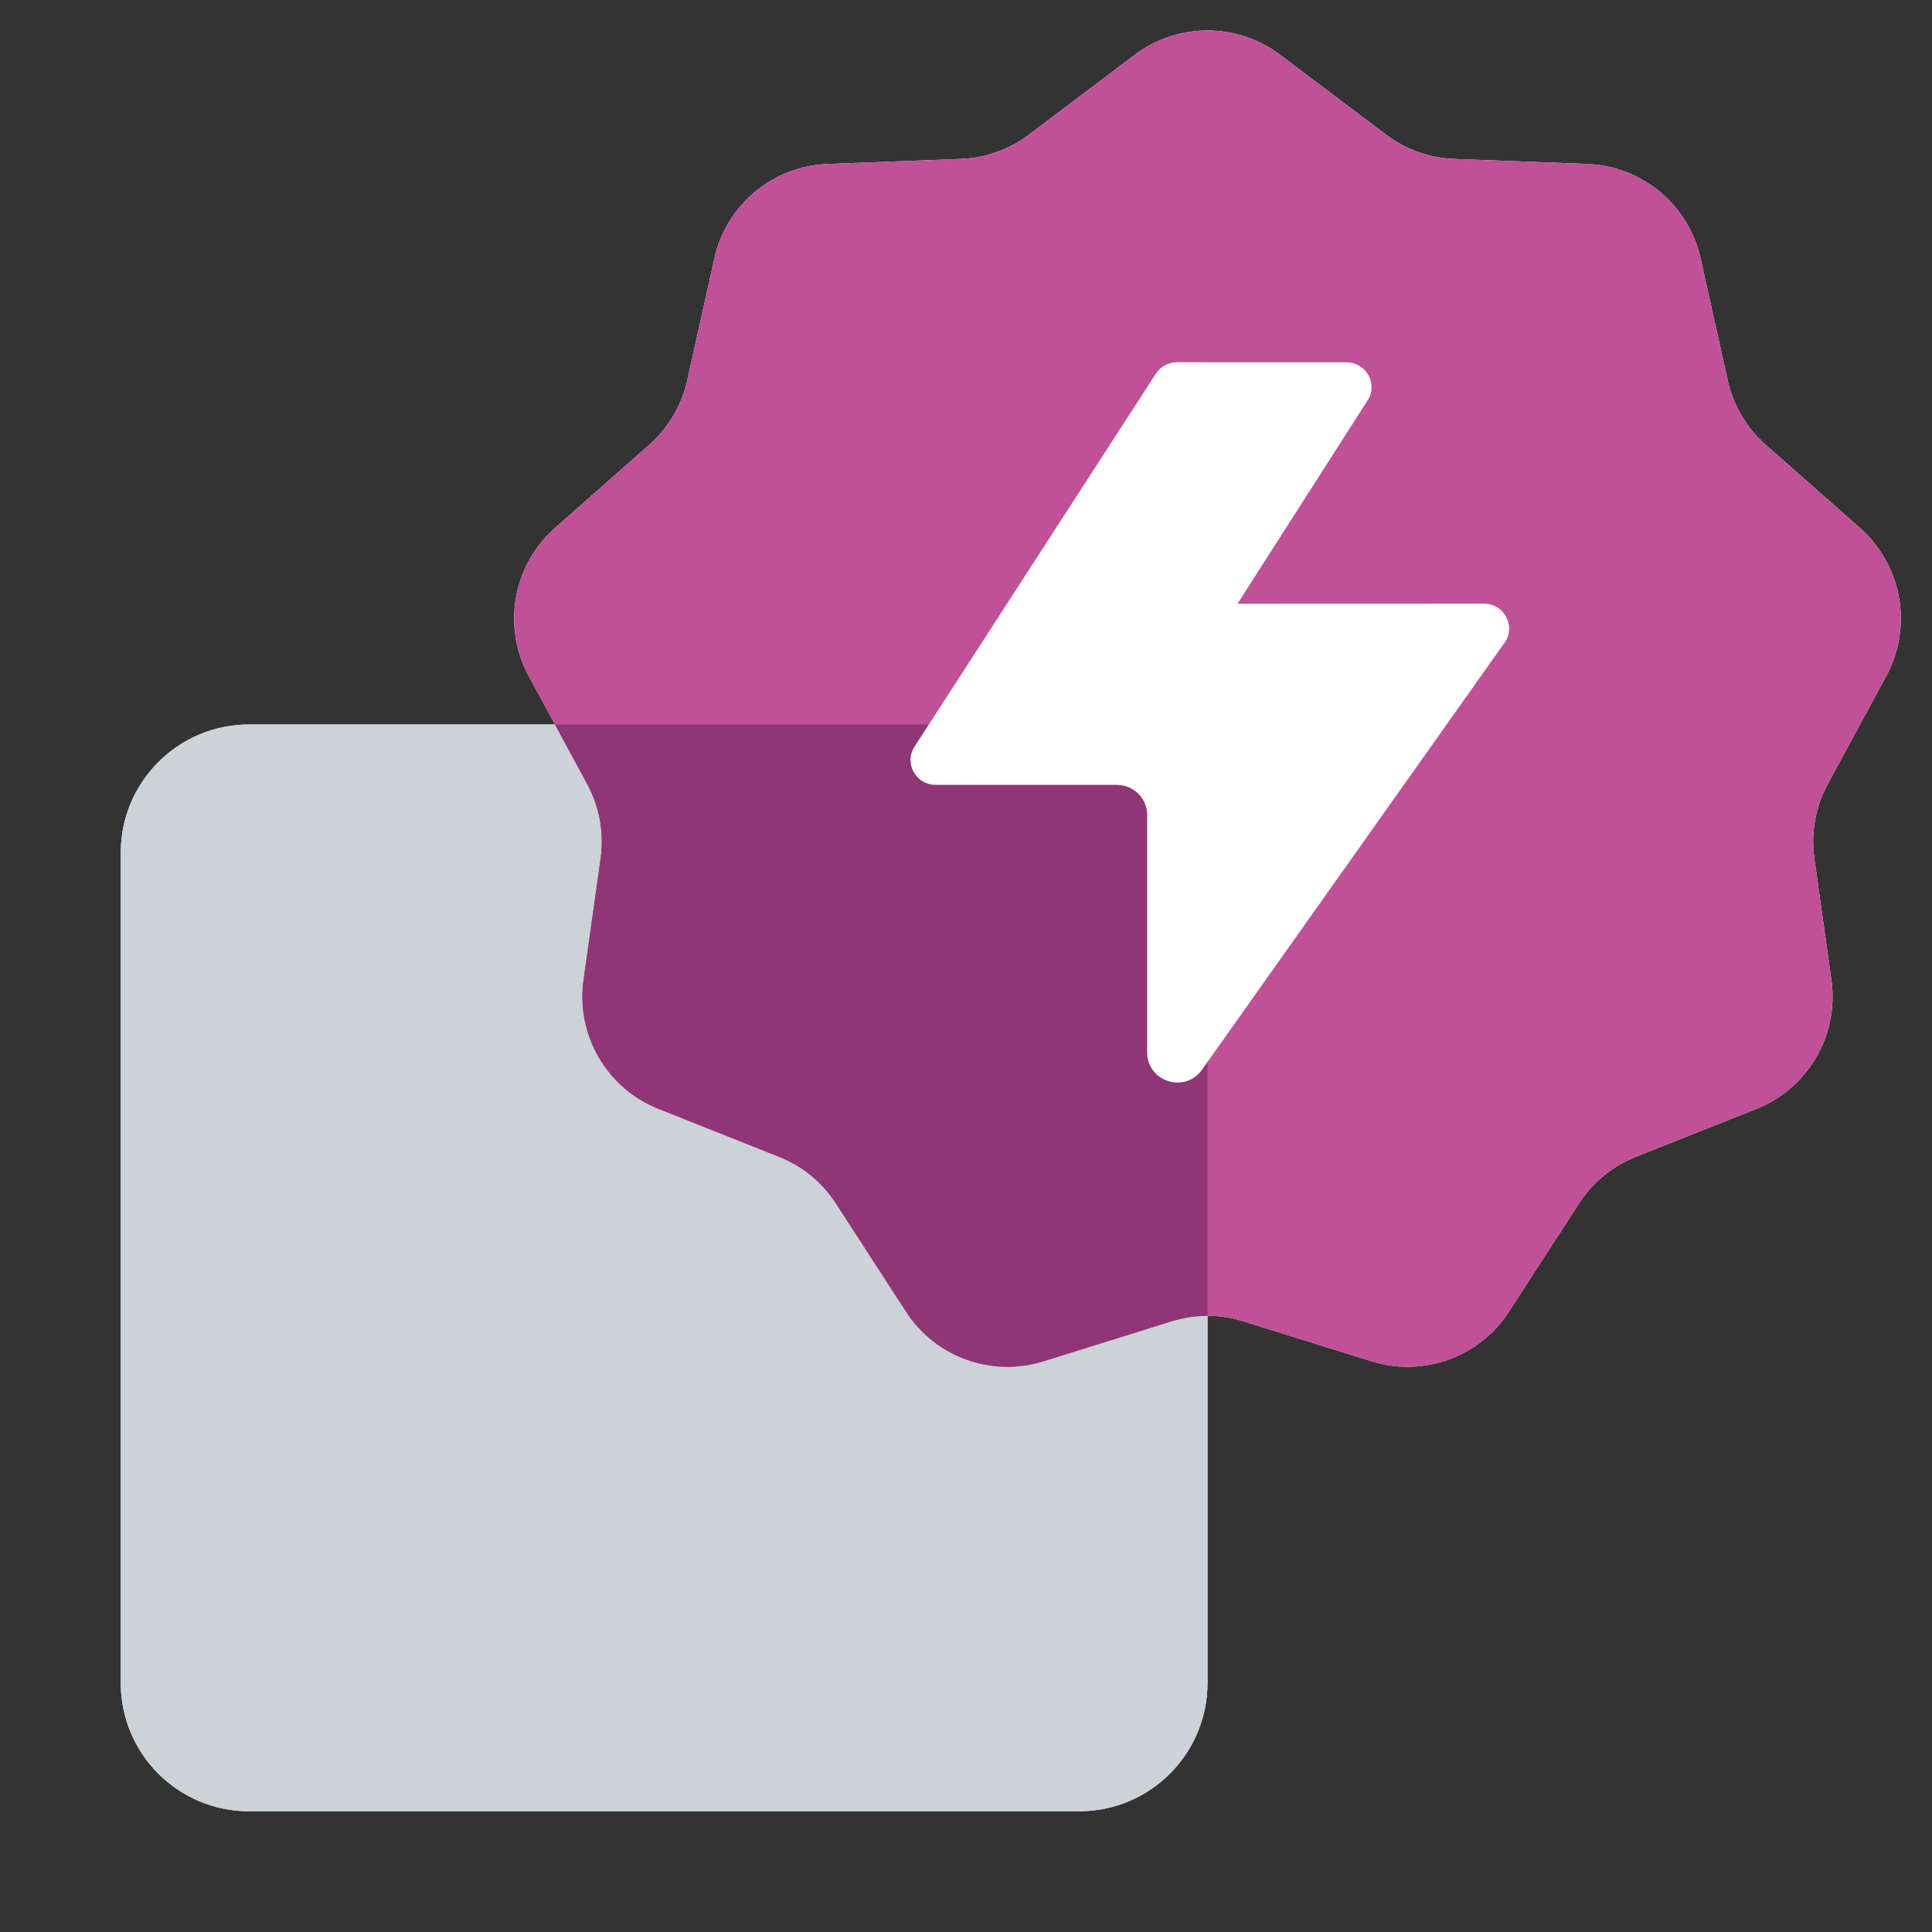
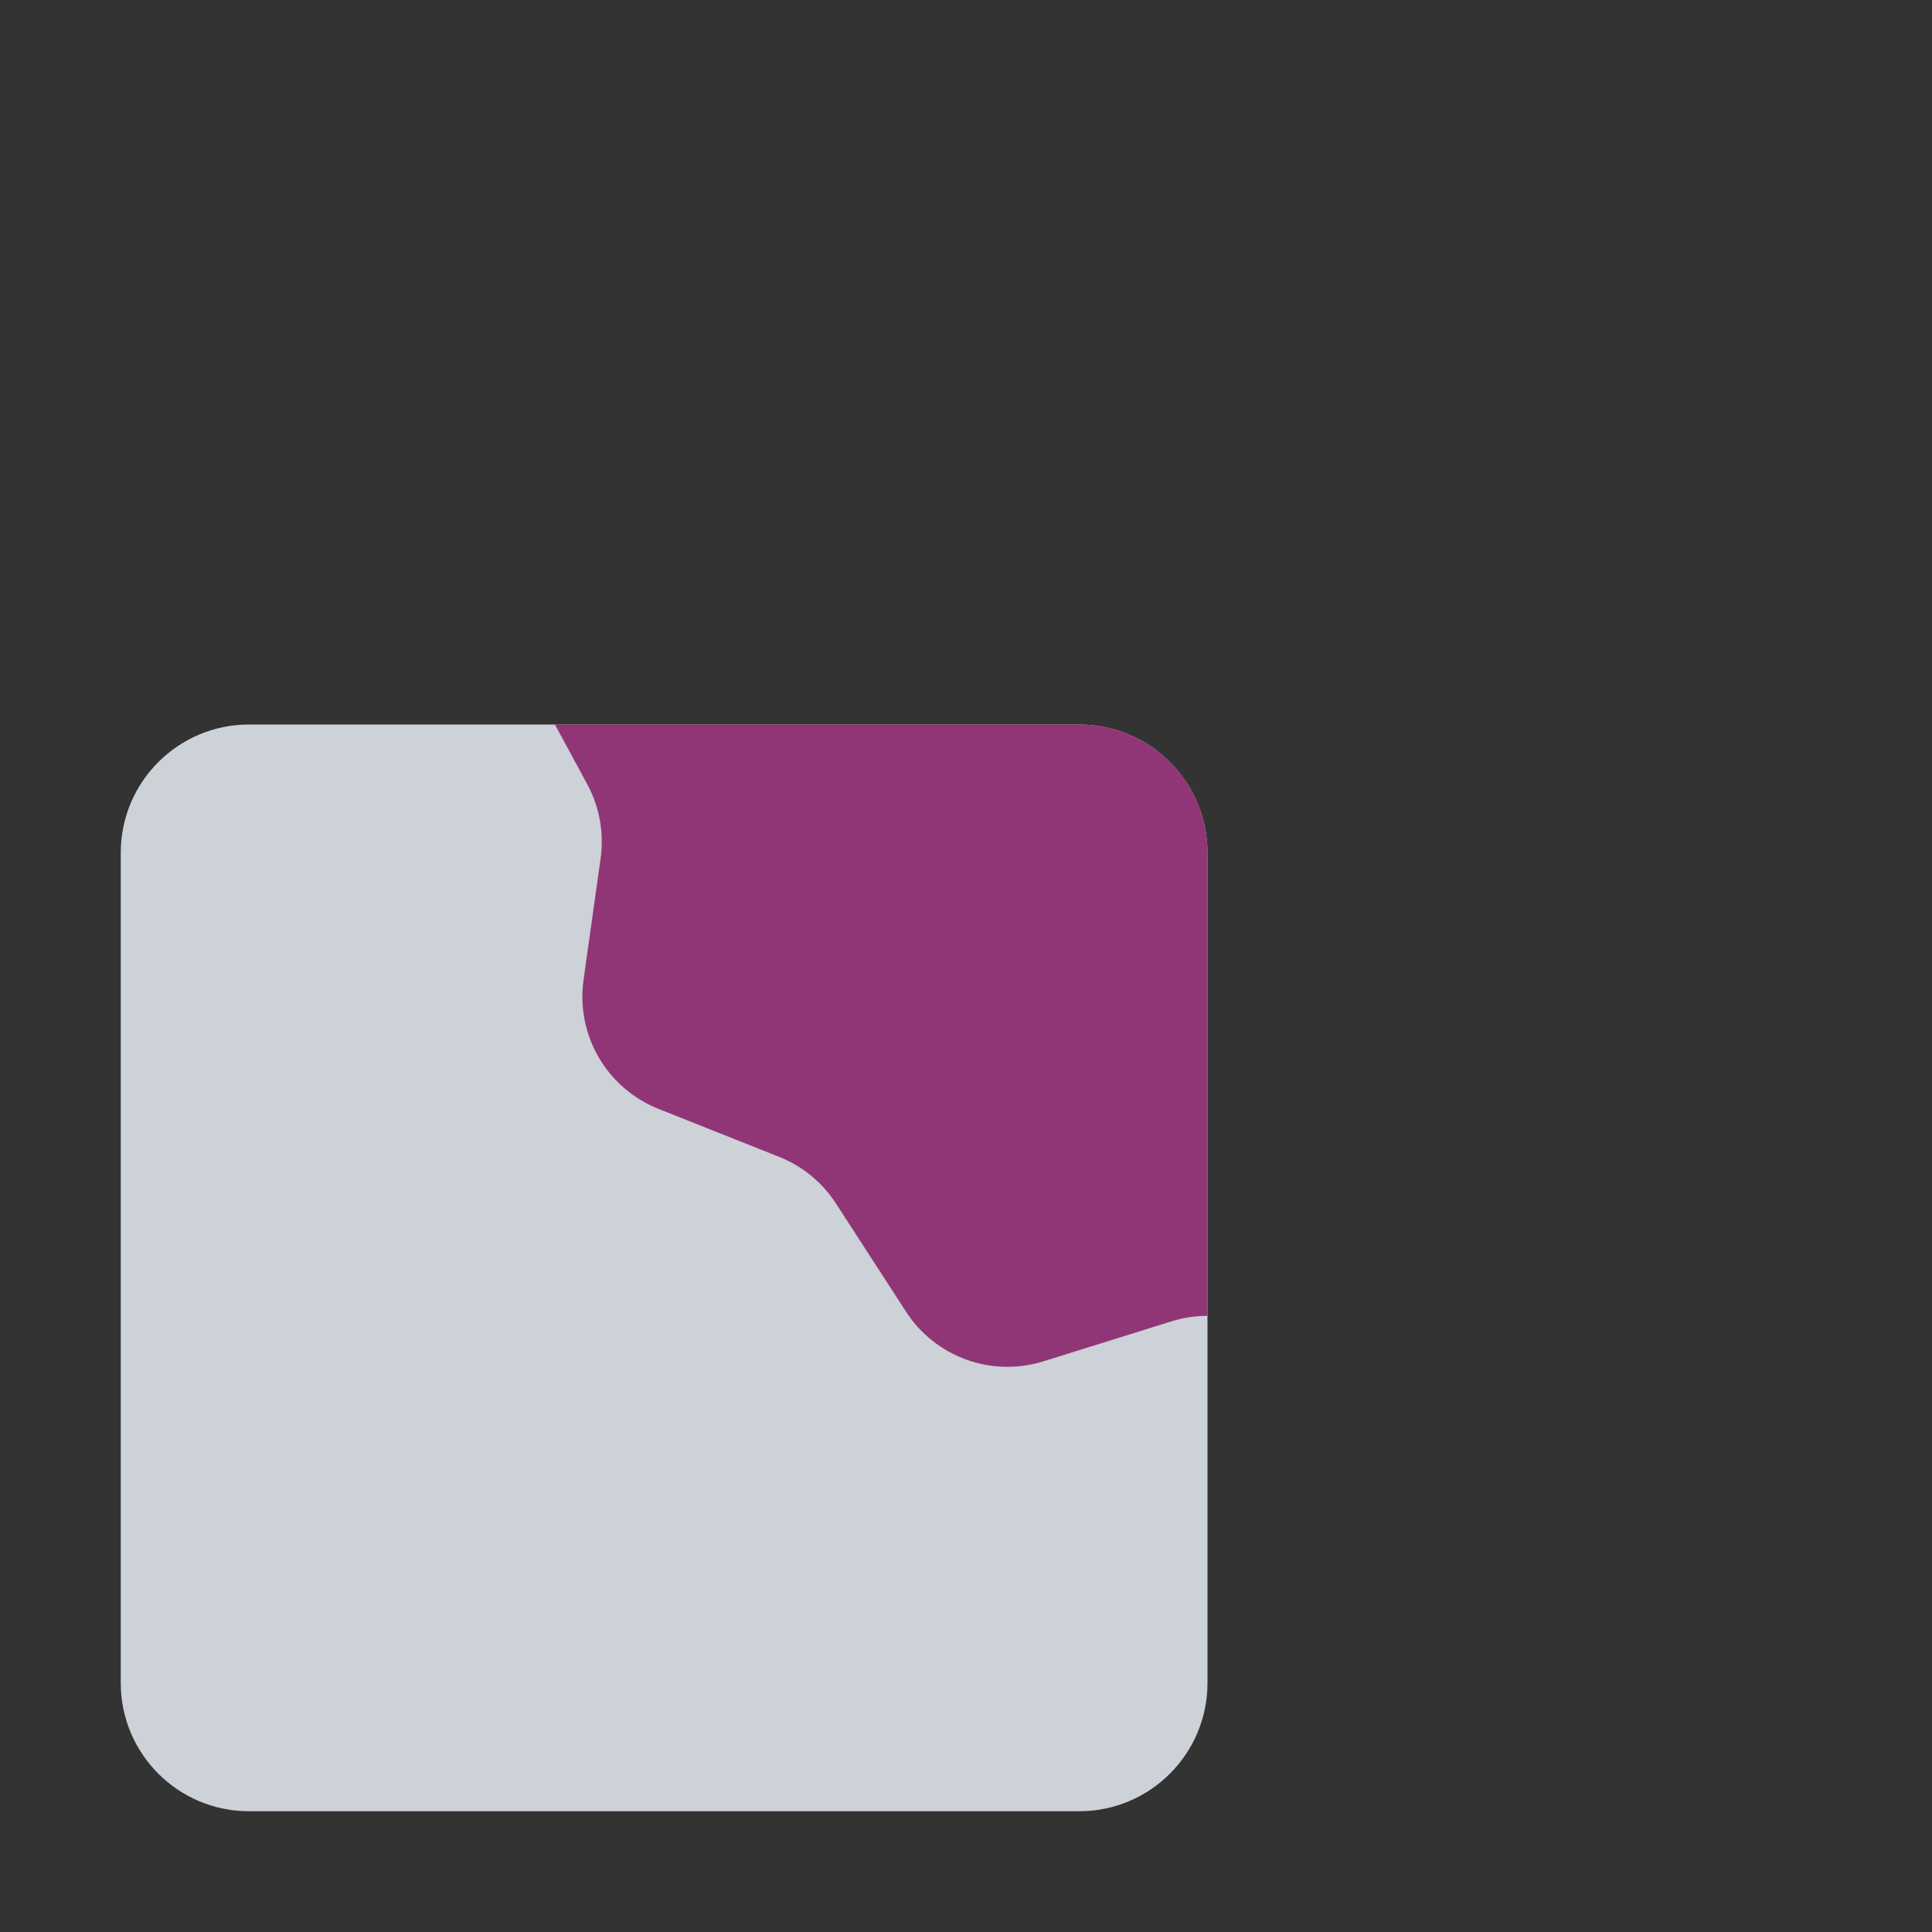
<svg xmlns="http://www.w3.org/2000/svg" width="48" height="48" viewBox="0 0 48 48" fill="none">
  <rect x="0" y="0" width="48" height="48" fill="#333333" stroke="none" />
-   <path fill-rule="evenodd" clip-rule="evenodd" d="M31.806 1.362C30.737 0.556 29.262 0.556 28.193 1.362L25.563 3.346C25.073 3.715 24.482 3.926 23.869 3.949L20.564 4.074C19.201 4.125 18.044 5.089 17.748 6.42L17.073 9.453C16.936 10.071 16.606 10.63 16.131 11.05L13.788 13.118C12.741 14.043 12.47 15.567 13.135 16.795L13.788 18H6.188C4.427 18 3 19.427 3 21.188V41.813C3 43.573 4.427 45 6.188 45H26.812C28.573 45 30 43.573 30 41.813V32.691C30.301 32.691 30.602 32.737 30.893 32.827L34.077 33.821C35.362 34.222 36.757 33.718 37.489 32.588L39.23 29.898C39.569 29.375 40.062 28.971 40.641 28.741L43.638 27.55C44.923 27.039 45.693 25.715 45.501 24.345L45.077 21.327C44.988 20.692 45.104 20.045 45.41 19.481L46.864 16.795C47.529 15.567 47.258 14.043 46.211 13.118L43.868 11.05C43.393 10.63 43.063 10.071 42.926 9.453L42.251 6.42C41.955 5.089 40.798 4.125 39.435 4.074L36.13 3.949C35.517 3.926 34.926 3.715 34.436 3.346L31.806 1.362Z" fill="white" />
  <path d="M3 21.188C3 19.427 4.427 18 6.188 18H26.812C28.573 18 30 19.427 30 21.188V41.812C30 43.573 28.573 45 26.812 45H6.188C4.427 45 3 43.573 3 41.812V21.188Z" fill="#CDD1D8" />
-   <path d="M28.193 1.363C29.262 0.556 30.737 0.556 31.806 1.363L34.436 3.347C34.926 3.716 35.517 3.926 36.13 3.949L39.435 4.074C40.798 4.125 41.955 5.089 42.251 6.42L42.926 9.453C43.063 10.072 43.393 10.631 43.868 11.05L46.211 13.119C47.258 14.043 47.529 15.568 46.864 16.796L45.409 19.482C45.104 20.046 44.988 20.692 45.077 21.327L45.501 24.345C45.693 25.715 44.923 27.039 43.638 27.55L40.641 28.741C40.062 28.972 39.569 29.376 39.23 29.899L37.489 32.588C36.757 33.718 35.362 34.223 34.077 33.822L30.893 32.828C30.311 32.646 29.688 32.646 29.106 32.828L25.922 33.822C24.637 34.223 23.242 33.718 22.51 32.588L20.768 29.899C20.43 29.376 19.937 28.972 19.358 28.741L16.361 27.55C15.075 27.039 14.306 25.715 14.498 24.345L14.922 21.327C15.011 20.692 14.895 20.046 14.59 19.482L13.135 16.796C12.47 15.568 12.741 14.043 13.788 13.119L16.131 11.05C16.606 10.631 16.936 10.072 17.073 9.453L17.748 6.42C18.044 5.089 19.201 4.125 20.564 4.074L23.869 3.949C24.482 3.926 25.073 3.716 25.563 3.347L28.193 1.363Z" fill="#C05197" />
  <path d="M30 32.692C29.698 32.692 29.397 32.737 29.106 32.828L25.922 33.822C24.637 34.223 23.242 33.719 22.51 32.589L20.768 29.899C20.43 29.376 19.937 28.972 19.358 28.742L16.361 27.55C15.075 27.039 14.306 25.715 14.498 24.345L14.922 21.328C15.011 20.693 14.895 20.046 14.589 19.482L13.787 18H26.812C28.573 18 30 19.427 30 21.188V32.692Z" fill="#903676" />
-   <path d="M36.867 14.998C37.388 14.998 37.682 15.586 37.363 15.992L29.863 26.578C29.44 27.174 28.501 26.875 28.501 26.144V20.25C28.501 19.836 28.165 19.5 27.751 19.5H23.25C22.748 19.5 22.45 18.951 22.727 18.541L28.723 9.275C28.84 9.103 29.036 9 29.245 9L33.448 9.002C33.956 9.002 34.253 9.564 33.962 9.972L30.745 15L36.867 14.998Z" fill="white" />
</svg>